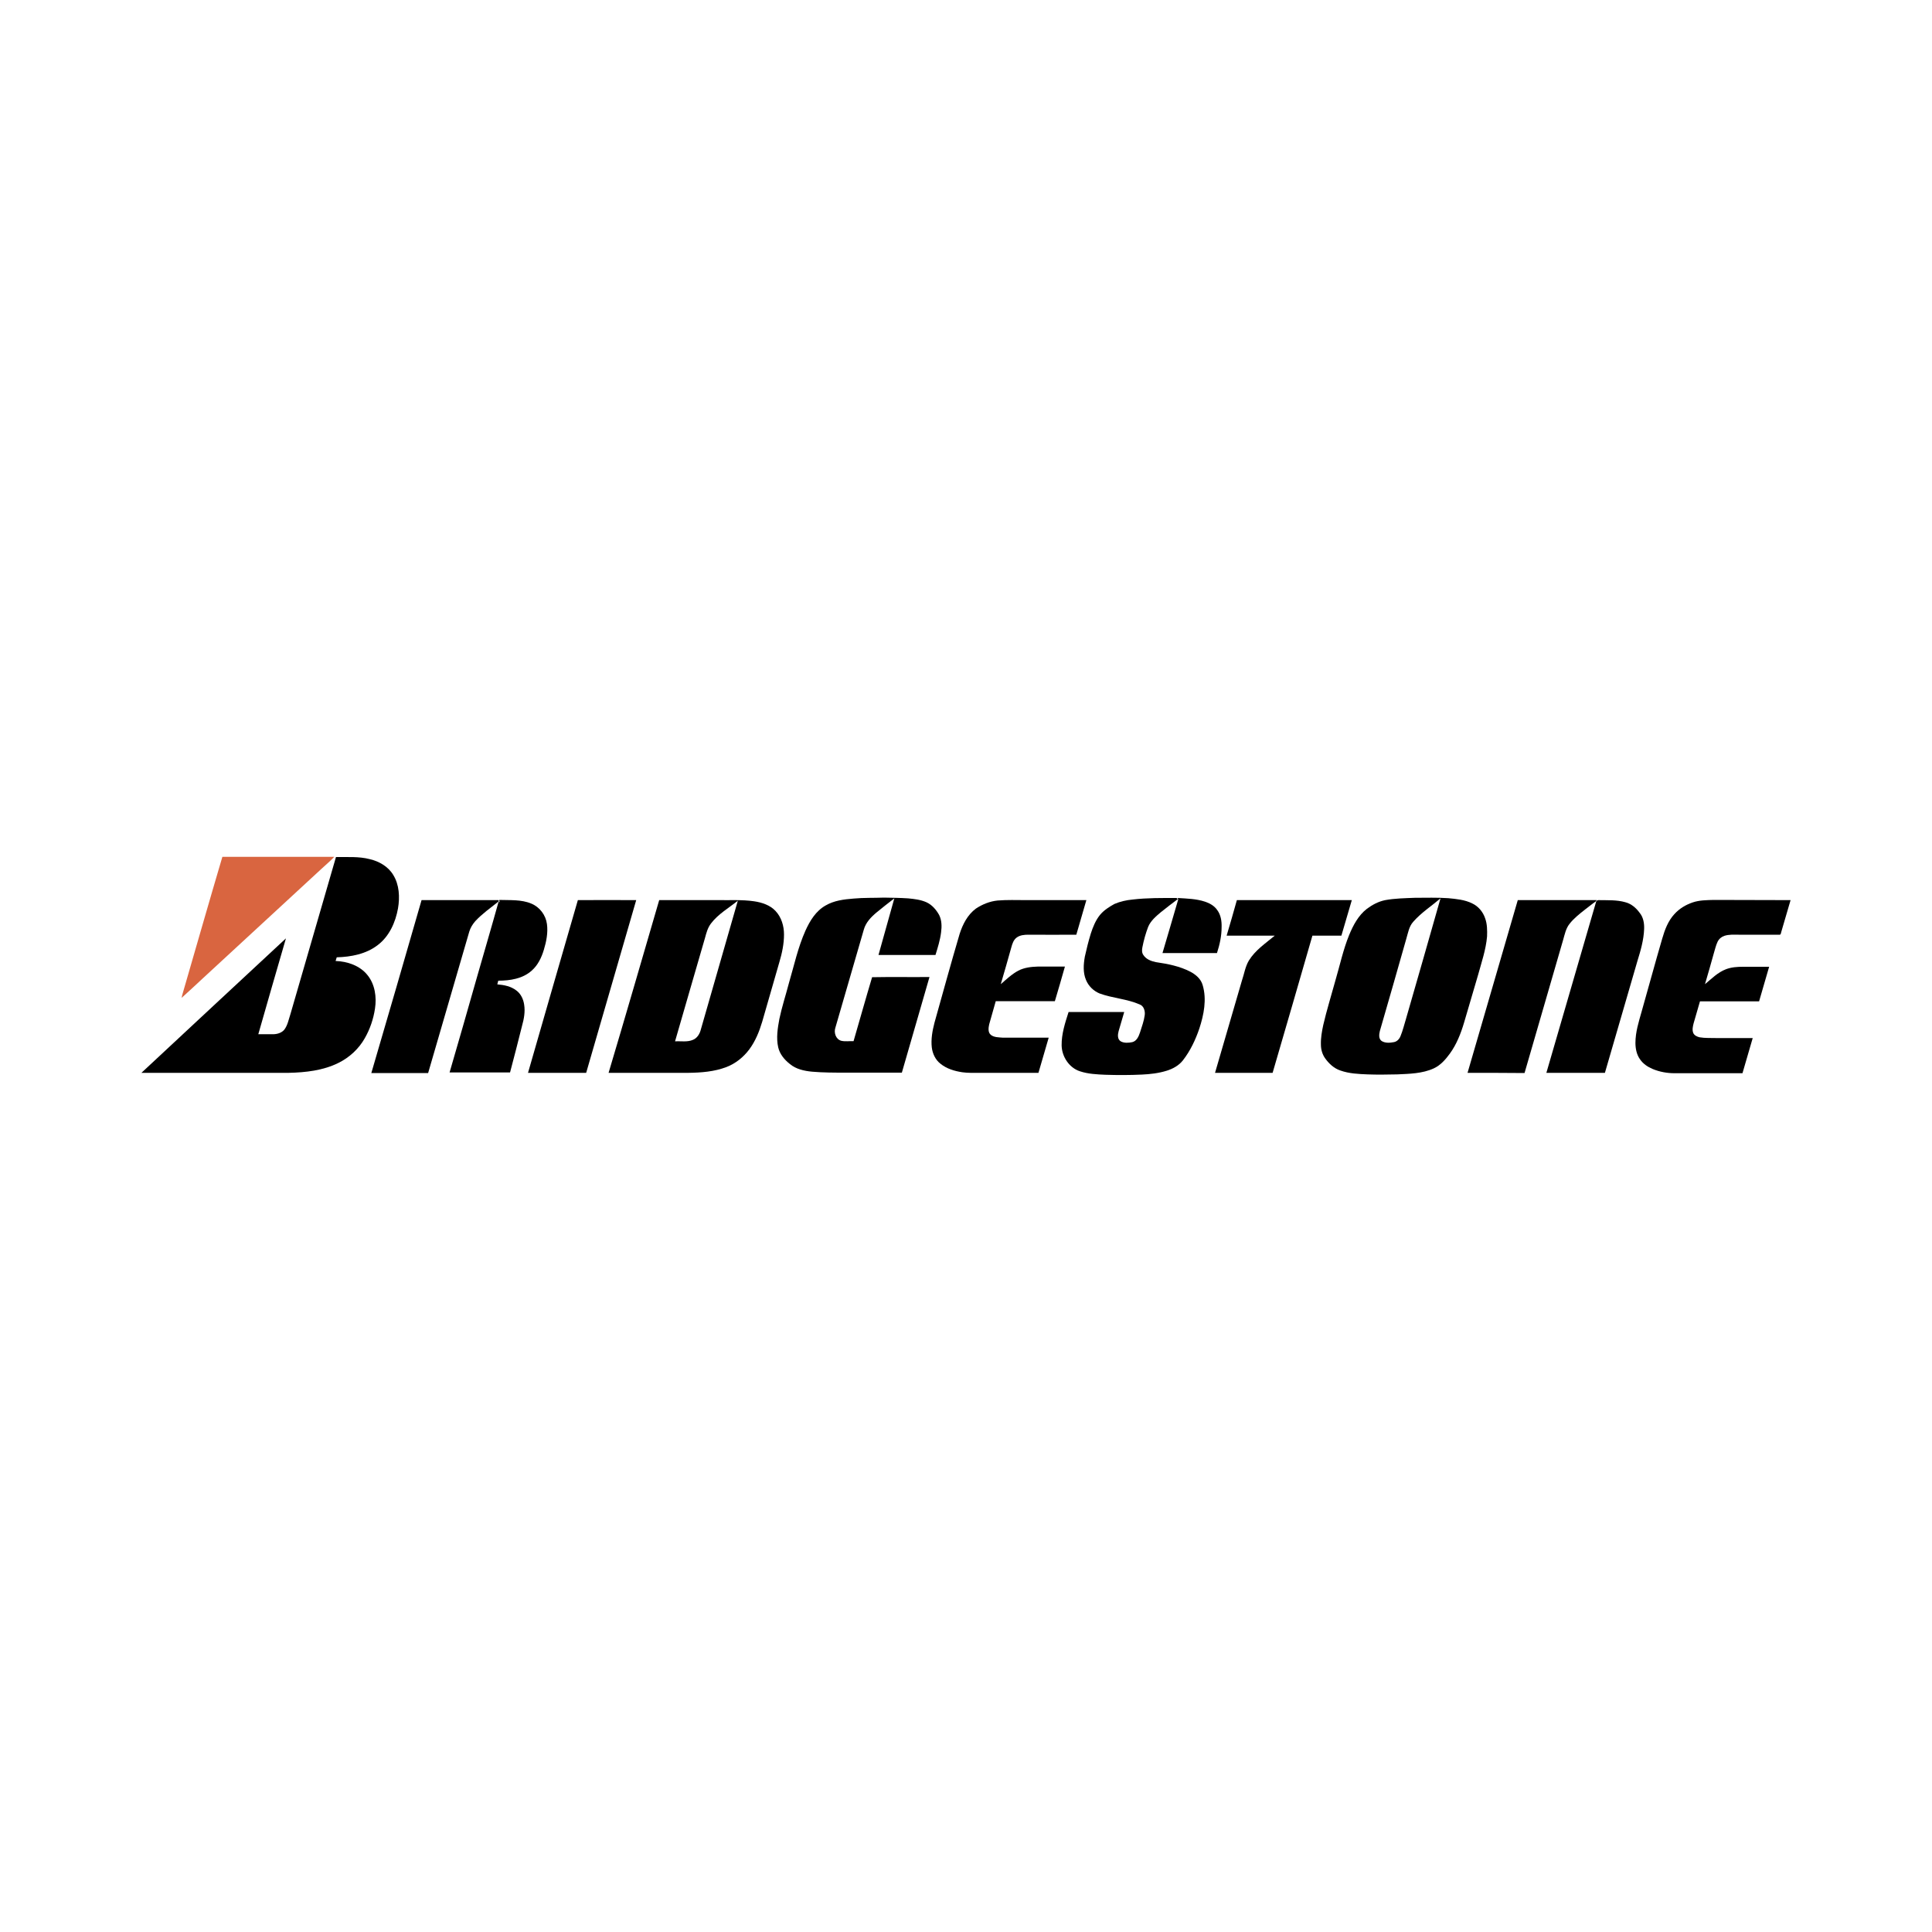
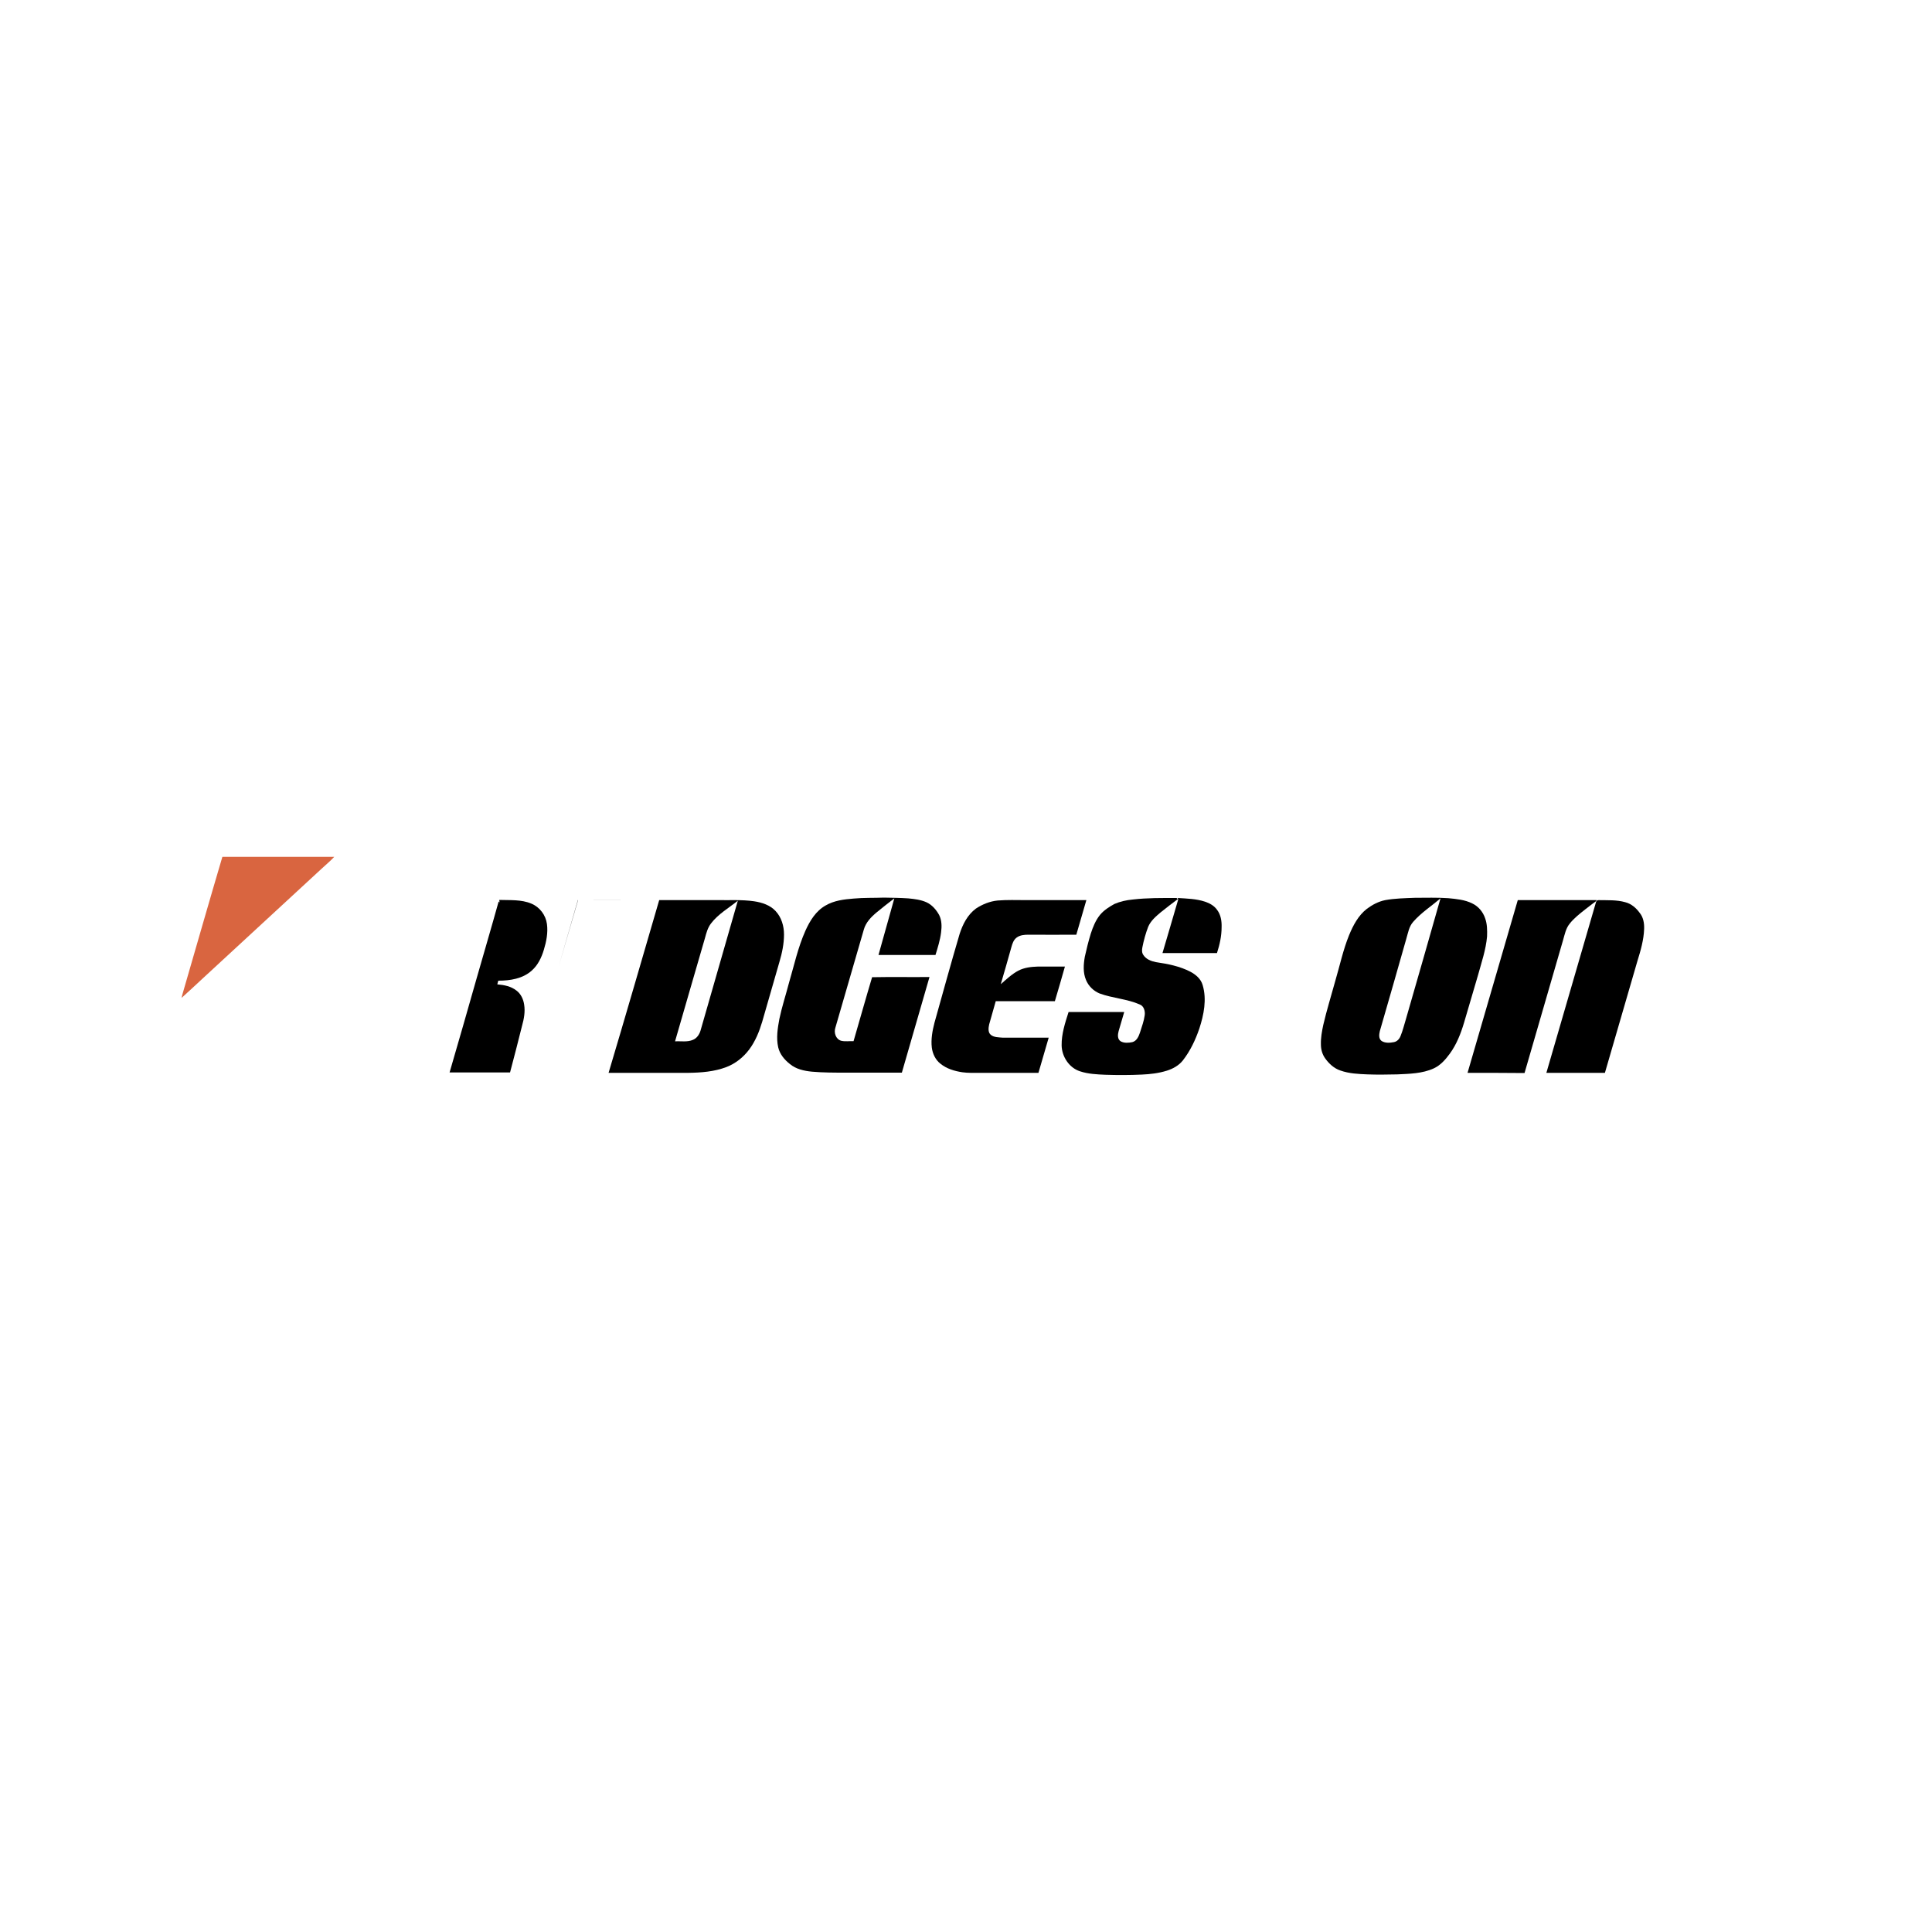
<svg xmlns="http://www.w3.org/2000/svg" version="1.1" id="Layer_1" x="0px" y="0px" viewBox="0 0 1000 1000" style="enable-background:new 0 0 1000 1000;" xml:space="preserve">
  <style type="text/css">
	.st0{fill:#D96540;}
</style>
  <g>
    <path class="st0" d="M115.1,443.5c19.3,0,38.6,0,57.9,0c-2,2.2-4.4,4.1-6.6,6.2c-20.3,18.7-40.6,37.5-61,56.3   c-3.8,3.5-7.6,7.1-11.4,10.5c0.2-1,0.4-1.9,0.7-2.8C101.5,490.3,108.2,466.8,115.1,443.5z" />
-     <path d="M150.3,525c7.9-27.1,15.7-54.3,23.6-81.4c5.8,0.1,11.8-0.4,17.5,1.1c4.8,1.1,9.5,3.8,12.1,8.1c3.2,5.1,3.5,11.6,2.5,17.4   c-1.3,7.2-4.5,14.4-10.4,18.9c-6,4.7-13.9,6.2-21.3,6.4c-0.2,0.6-0.4,1.3-0.6,1.9c6.1,0.2,12.6,2.4,16.5,7.3   c3.9,4.8,4.8,11.4,3.9,17.3c-0.8,5.4-2.6,10.7-5.3,15.4c-3.1,5.5-8,10-13.7,12.8c-7.9,3.9-16.9,4.9-25.7,5.1c-25.4,0-50.8,0-76.2,0   c24.9-23.2,49.8-46.4,74.8-69.6c-4.8,16.5-9.6,33.1-14.3,49.6c2.7,0,5.4,0,8.1,0c2-0.1,4.1-0.8,5.4-2.4   C148.9,530.6,149.4,527.7,150.3,525z" />
    <path d="M441.8,465.1c5.3-0.5,10.6-0.3,15.8-0.5c4.2,0.1,8.3,0.1,12.5,0.4c3.2,0.3,6.5,0.7,9.4,2c2.9,1.3,5.1,3.9,6.6,6.6   c1.4,2.8,1.4,6,1,9c-0.5,4-1.7,7.8-2.9,11.7c-9.8,0-19.7,0-29.5,0c2.7-9.8,5.5-19.5,8.2-29.3c-3.1,2.4-6.1,4.7-9.1,7.2   c-2.9,2.4-5.7,5.3-6.7,9c-4.9,16.9-9.8,33.8-14.7,50.7c-0.9,2.6,0.2,6,3,6.8c2.1,0.5,4.3,0.1,6.4,0.2c3.2-11,6.3-22.1,9.6-33.1   c9.9-0.2,19.8,0,29.7-0.1c-4.7,16.5-9.6,33-14.3,49.5c-9.7,0-19.4,0-29.1,0c-5.8,0-11.6,0-17.4-0.5c-4.1-0.4-8.3-1.3-11.5-4   c-2.8-2.2-5.2-5.1-6-8.6c-1.1-4.8-0.3-9.9,0.6-14.7c1.3-6.2,3.3-12.3,4.9-18.4c2.7-9.2,4.7-18.6,8.6-27.3c2.3-5.1,5.4-10.2,10.4-13   C431.7,466.1,436.8,465.5,441.8,465.1z" />
    <path d="M586.2,465.6c7.6-0.9,15.2-0.8,22.8-0.8c0.2,0.2,0.4,0.4,0.6,0.6c-3,2.2-5.9,4.5-8.8,6.8c-2.5,2.1-5.2,4.4-6.5,7.5   c-1.3,3.4-2.3,7-3,10.6c-0.3,1.4-0.3,2.9,0.5,4c1.4,2.2,4,3.2,6.5,3.7c6.1,0.9,12.4,2.1,17.9,5c2.8,1.5,5.4,3.7,6.3,6.9   c2.2,7.4,0.6,15.3-1.7,22.4c-2,5.9-4.7,11.6-8.5,16.5c-2.1,2.7-5.2,4.4-8.4,5.4c-4.2,1.3-8.5,1.8-12.9,2   c-6.2,0.3-12.5,0.3-18.8,0.1c-4.5-0.2-9-0.4-13.2-1.8c-5.6-1.8-9.4-7.6-9.5-13.4c-0.1-5.9,1.8-11.7,3.6-17.3c9.6,0,19.2,0,28.8,0   c-1,3.3-1.9,6.6-2.9,9.9c-0.5,1.8-0.7,4.2,1.1,5.3c1.8,1,4.1,0.8,6,0.4c2.3-0.6,3.3-3,4-5.1c0.9-2.9,2-5.8,2.4-8.8   c0.3-2.1-0.4-4.8-2.6-5.6c-6.6-2.9-14-3.2-20.8-5.7c-3.1-1.3-5.7-3.8-7-7c-1.6-3.8-1.3-8-0.6-12c0.9-4.1,1.9-8.1,3.1-12   c1.1-3.4,2.5-6.9,4.8-9.7c2-2.4,4.7-4.1,7.4-5.6C579.8,466.6,583,465.9,586.2,465.6z" />
    <path d="M732.4,464.7c5.7,0,11.5-0.2,17.2,0.2c4.2,0.4,8.6,0.8,12.4,2.7c3.2,1.5,5.6,4.4,6.7,7.7c1.1,3,1.1,6.3,1,9.4   c-0.6,6.9-2.9,13.5-4.7,20.1c-2.4,8.2-4.8,16.3-7.2,24.5c-1.7,5.7-3.9,11.3-7.4,16.1c-2.2,3-4.8,6-8.3,7.6   c-5.9,2.7-12.6,2.8-18.9,3.1c-5.1,0.1-10.3,0.2-15.4,0c-4.7-0.2-9.5-0.4-14-2c-3.3-1.1-5.9-3.5-7.9-6.3c-1.5-2.1-2.2-4.6-2.2-7.2   c-0.1-3.4,0.5-6.7,1.2-10c1.8-7.8,4.2-15.4,6.3-23.1c2.3-7.8,4-15.9,7.1-23.5c2.1-5.1,4.8-10.2,9.2-13.6c2.8-2.1,6-3.8,9.5-4.5   C721.9,465,727.2,464.9,732.4,464.7 M731.5,477.1c-2.2,2.4-2.7,5.8-3.6,8.8c-4.5,15.9-9.1,31.9-13.7,47.8c-0.4,1.7-0.7,3.9,0.9,5.1   c1.9,1.2,4.3,1,6.4,0.6c1.6-0.3,2.8-1.6,3.4-3.1c1.2-2.9,1.9-5.9,2.8-8.8c6-20.8,12-41.7,17.9-62.5   C740.9,469,735.6,472.4,731.5,477.1z" />
    <path d="M609.8,465.7c0-0.2-0.1-0.7-0.2-0.9c4.7,0.3,9.6,0.4,14.1,1.9c2.4,0.8,4.8,2.1,6.3,4.3c1.9,2.5,2.4,5.8,2.3,8.9   c0,4.6-1,9.1-2.4,13.4c-9.4,0-18.8,0-28.2,0C604.5,484,607.1,474.8,609.8,465.7z" />
-     <path d="M299.1,465.9c10.1-0.1,20.1,0,30.2,0c-8.6,29.8-17.3,59.6-25.9,89.4c-10,0-20.1,0-30.1,0   C281.8,525.5,290.5,495.8,299.1,465.9z" />
+     <path d="M299.1,465.9c10.1-0.1,20.1,0,30.2,0c-10,0-20.1,0-30.1,0   C281.8,525.5,290.5,495.8,299.1,465.9z" />
    <path d="M341.2,465.9c10.1,0,20.2,0,30.3,0c6.3,0.1,12.6-0.3,18.8,0.6c4.1,0.6,8.3,2,11.1,5c3.1,3.3,4.4,7.8,4.4,12.2   c0,4.8-1,9.6-2.4,14.3c-3,10.3-5.9,20.6-8.9,30.9c-1.5,5-3.5,10-6.7,14.3c-3,4-7.1,7.3-11.8,9.1c-6.3,2.4-13,2.9-19.7,3   c-13.8,0-27.5,0-41.3,0C323.9,525.5,332.5,495.7,341.2,465.9 M368,478c-1.7,2.2-2.4,4.9-3.1,7.5c-5.2,17.8-10.3,35.6-15.5,53.5   c3.1-0.2,6.4,0.5,9.3-0.8c2-0.8,3.3-2.8,3.9-4.8c6.4-22.4,12.9-44.8,19.3-67.2C377.2,470,371.7,473.1,368,478z" />
    <path d="M516.4,466.1c4.9-0.4,9.8-0.2,14.8-0.2c10.4,0,20.7,0,31.1,0c-1.7,6-3.5,11.9-5.2,17.9c-8.3,0.1-16.5,0-24.8,0   c-2.1,0-4.4,0.2-6.1,1.5c-1.6,1.2-2.2,3.1-2.7,4.9c-1.8,6.4-3.6,12.8-5.5,19.2c2.9-2.5,5.7-5.2,9.1-7c3.1-1.6,6.6-2,10-2.1   c4.7,0,9.4,0,14.1,0c-1.7,6-3.4,11.9-5.2,17.9c-10.2,0-20.4,0-30.6,0c-1.1,4-2.3,8-3.4,12c-0.4,1.8-0.7,4.1,0.8,5.4   c1.7,1.4,4.1,1.3,6.3,1.5c7.9,0,15.8,0,23.7,0c-1.8,6.1-3.5,12.1-5.3,18.2c-10.3,0-20.6,0-30.9,0c-2.8,0-5.7,0.1-8.5-0.3   c-4-0.6-8.1-1.8-11.3-4.4c-2.6-2-4.1-5.2-4.5-8.4c-0.5-4.3,0.3-8.7,1.4-12.9c4.3-15.3,8.5-30.7,13-45.9c1.6-5,4.1-9.9,8.4-13.1   C508.4,468.1,512.3,466.5,516.4,466.1z" />
-     <path d="M640.2,465.9c19.8,0,39.7,0,59.5,0c-1.8,6.1-3.6,12.3-5.4,18.4c-5,0-10,0-15,0c-6.8,23.7-13.7,47.3-20.6,71   c-9.9,0-19.9,0-29.8,0c4.6-15.9,9.3-31.8,13.9-47.7c1.2-3.5,1.7-7.2,3.6-10.4c3.3-5.4,8.6-8.9,13.4-12.9c-8.3,0-16.6,0-24.9,0   C636.7,478.2,638.5,472.1,640.2,465.9z" />
-     <path d="M876.1,467.1c3.5-1.2,7.3-1.2,11-1.3c13.2,0.1,26.5,0,39.7,0.1c-1.6,5.5-3.2,10.9-4.8,16.4c-0.2,0.6-0.2,1.7-1.1,1.5   c-7,0-14,0-21,0c-2.5,0-5-0.2-7.4,0.6c-1.5,0.5-2.8,1.6-3.5,3.1c-0.9,1.9-1.3,3.9-1.9,5.8c-1.5,5.4-3,10.7-4.6,16.1   c3.4-2.8,6.6-6.1,10.8-7.7c2.8-1.1,5.9-1.3,8.9-1.3c4.5,0,9,0,13.5,0c-1.7,6-3.5,11.9-5.2,17.9c-10.2,0-20.4,0-30.6,0   c-1.1,3.8-2.2,7.6-3.3,11.4c-0.4,1.6-0.8,3.3-0.2,4.9c0.5,1.3,2,2,3.3,2.3c2.9,0.5,5.9,0.3,8.8,0.4c6.2,0,12.5,0,18.7,0   c-1.8,6.1-3.5,12.1-5.3,18.2c-11.7,0-23.4,0-35.1,0c-3.9,0-7.8-0.7-11.4-2.2c-2.6-1.1-5-2.7-6.6-5.1c-1.7-2.4-2.3-5.5-2.3-8.4   c0-5.6,1.7-10.9,3.2-16.2c3.6-12.6,7-25.3,10.7-37.9c1.3-4.5,3-9,6.2-12.5C869.3,470.2,872.6,468.3,876.1,467.1z" />
-     <path d="M218.2,465.9c13.3,0,26.6,0,39.9,0c0.1,0.3,0,0.7-0.3,0.9c-4,3.2-8.3,6.2-11.8,10c-1.4,1.6-2.5,3.4-3.1,5.4   c-7.1,24.4-14.2,48.8-21.3,73.2c-9.8,0-19.6,0-29.4,0C201,525.5,209.6,495.7,218.2,465.9z" />
    <path d="M258.6,467.1c-0.1-0.4-0.1-0.8-0.2-1.3c5.6,0.2,11.4-0.3,16.6,1.9c4.4,1.8,7.5,6,8.1,10.6c0.6,4.5-0.3,9-1.6,13.3   c-1.2,4-3.1,8-6.3,10.8c-4.7,4.2-11.2,5.2-17.3,5.2c-0.2,0.6-0.3,1.3-0.5,1.9c3.5,0.3,7.1,1,9.9,3.2c2.3,1.7,3.6,4.5,4,7.3   c0.6,3.7-0.1,7.4-1.1,11c-2,8.1-4.1,16.1-6.2,24.1c-10.4,0-20.9,0-31.3,0c4.7-16.2,9.4-32.4,14-48.7c3.8-13.3,7.7-26.5,11.4-39.8   L258.6,467.1z" />
    <path d="M759.6,555.3c8.7-29.8,17.3-59.6,26-89.4c13.6,0,27.2,0,40.9,0c-0.1,0.2-0.4,0.5-0.6,0.7c-1.9,1.3-3.6,2.8-5.4,4.1   c-2.9,2.3-5.9,4.6-8.2,7.6c-1.8,2.3-2.4,5.3-3.2,8.1c-6.7,23-13.3,46-20,69C779.2,555.3,769.4,555.3,759.6,555.3z" />
    <path d="M826.1,466.9c0.1-0.6,0.7-1.1,1.4-1c4.6,0.1,9.3-0.2,13.8,1.1c3.1,0.8,5.6,3,7.4,5.5c1.9,2.3,2.4,5.4,2.3,8.3   c-0.2,5.7-1.8,11.2-3.5,16.7c-5.6,19.3-11.2,38.6-16.8,57.8c-10.1,0-20.2,0-30.3,0C809,525.8,817.5,496.4,826.1,466.9z" />
  </g>
</svg>